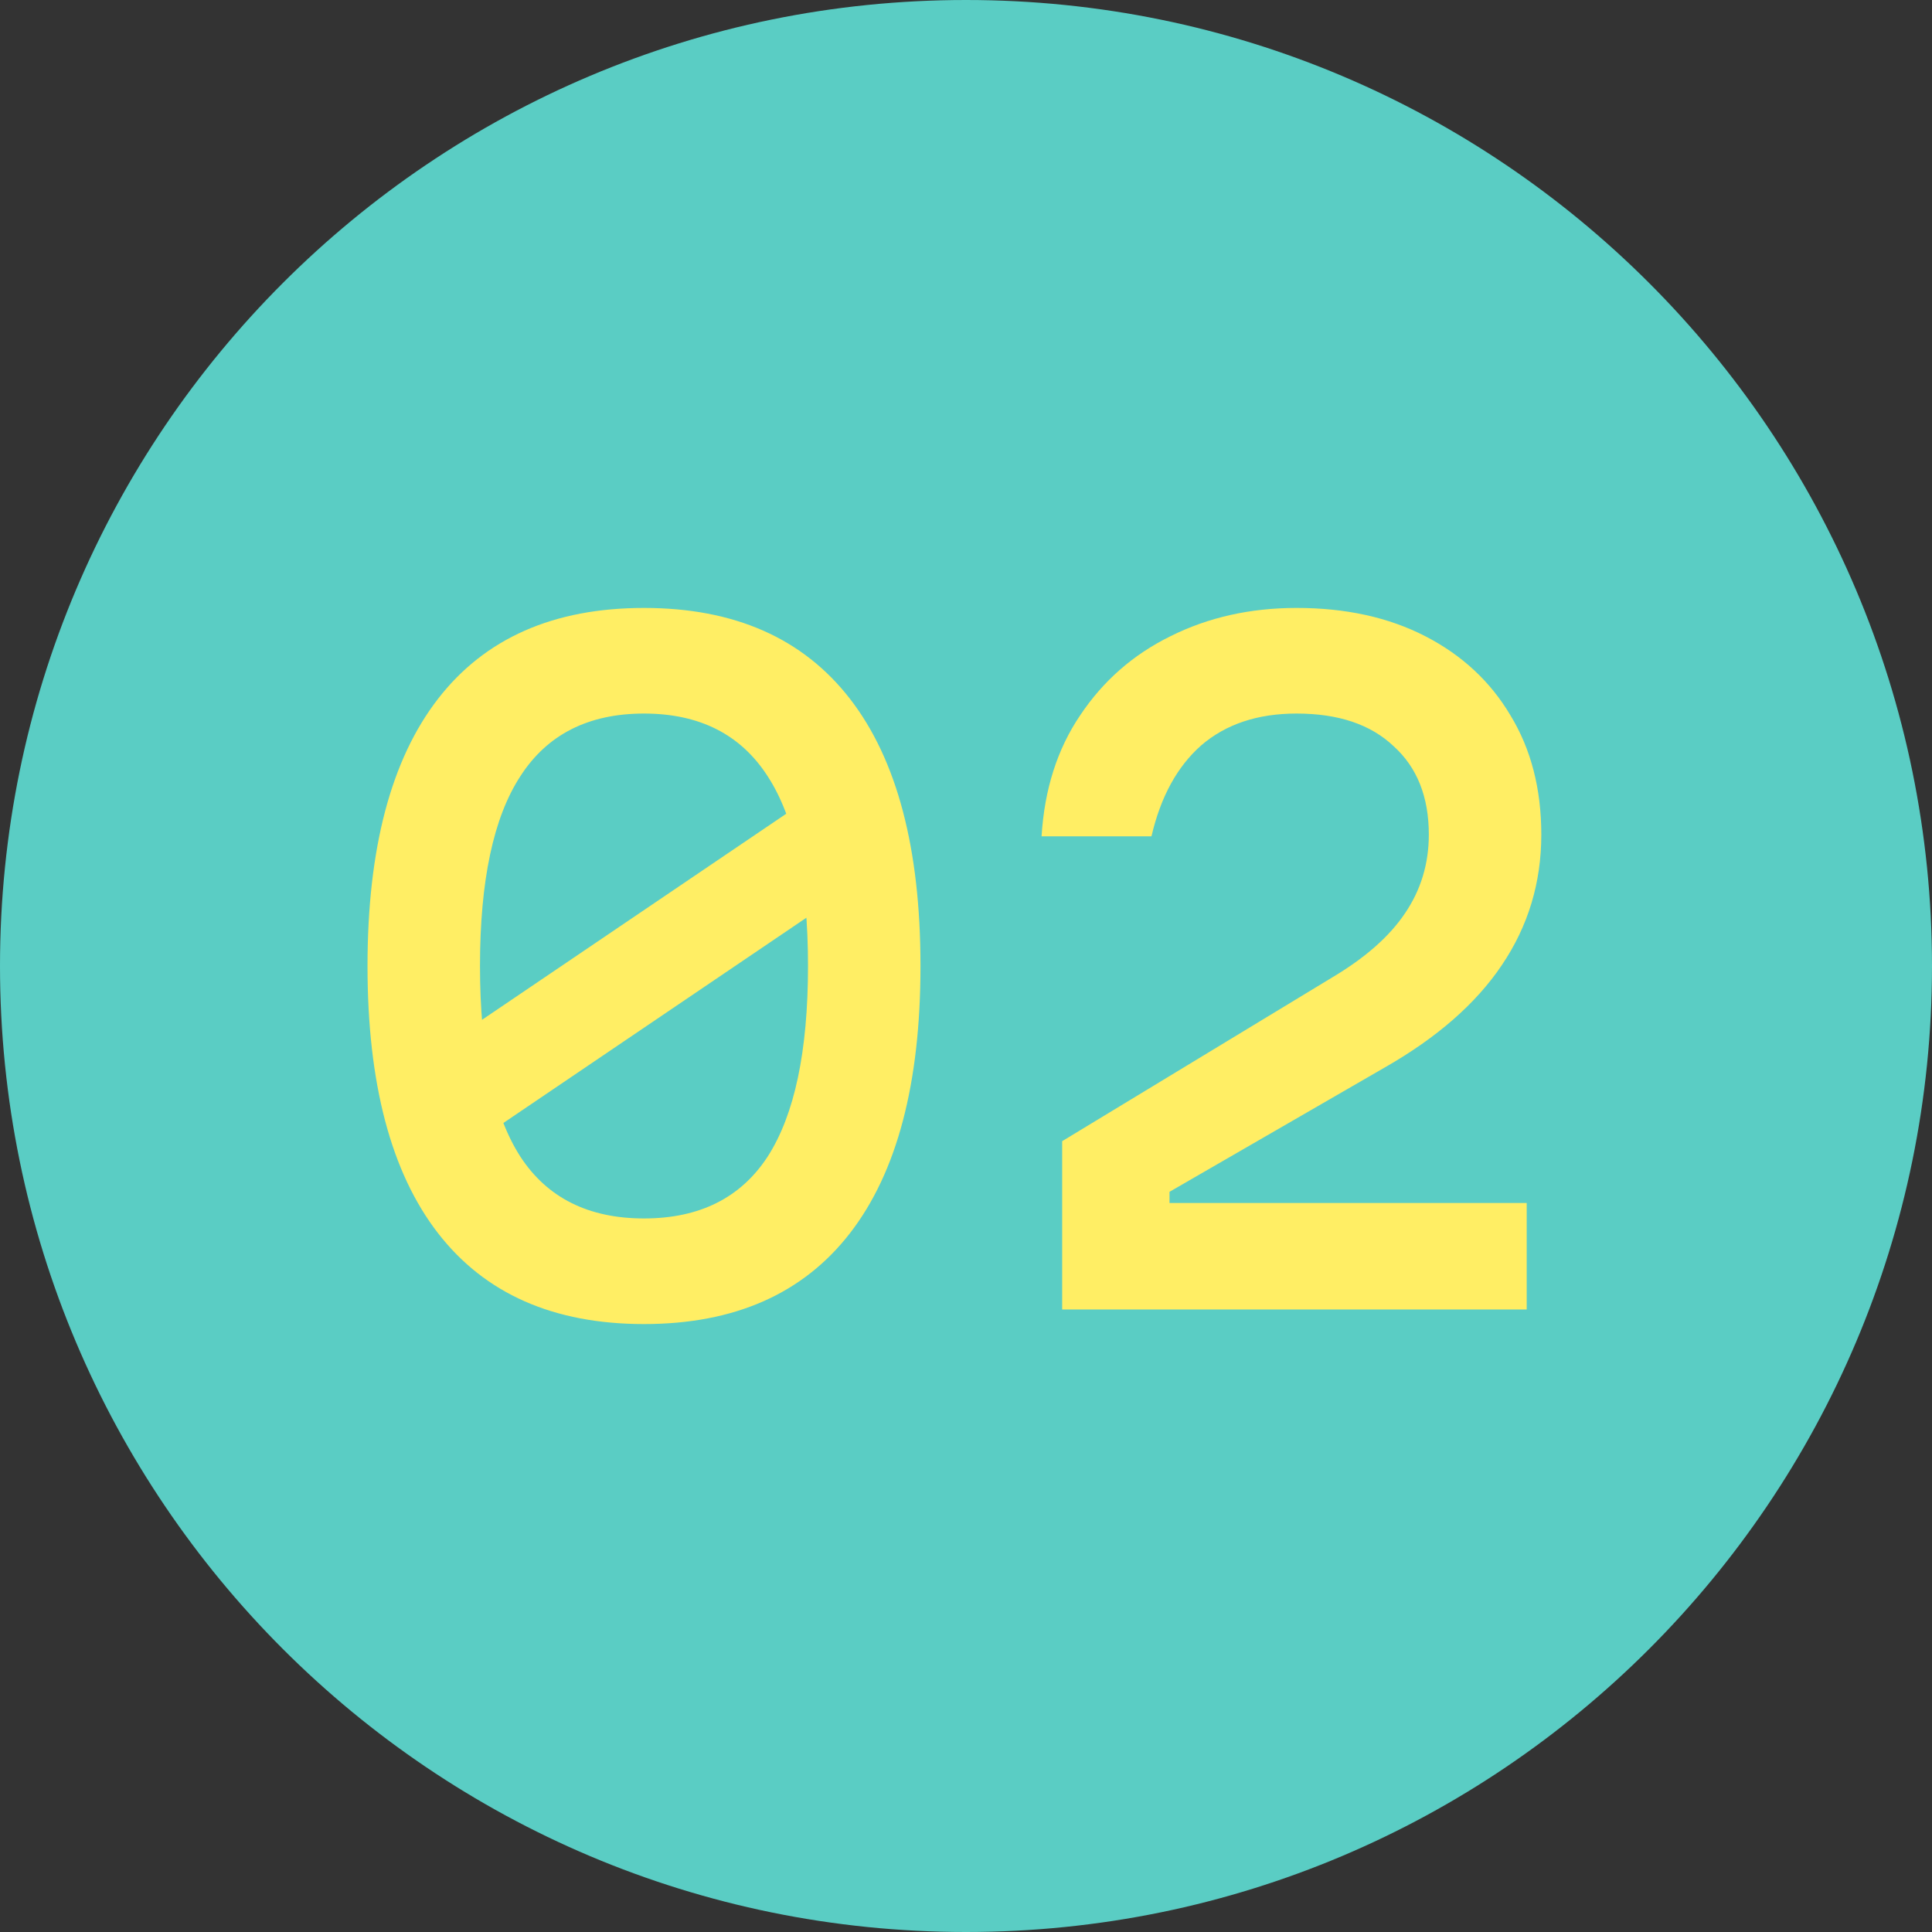
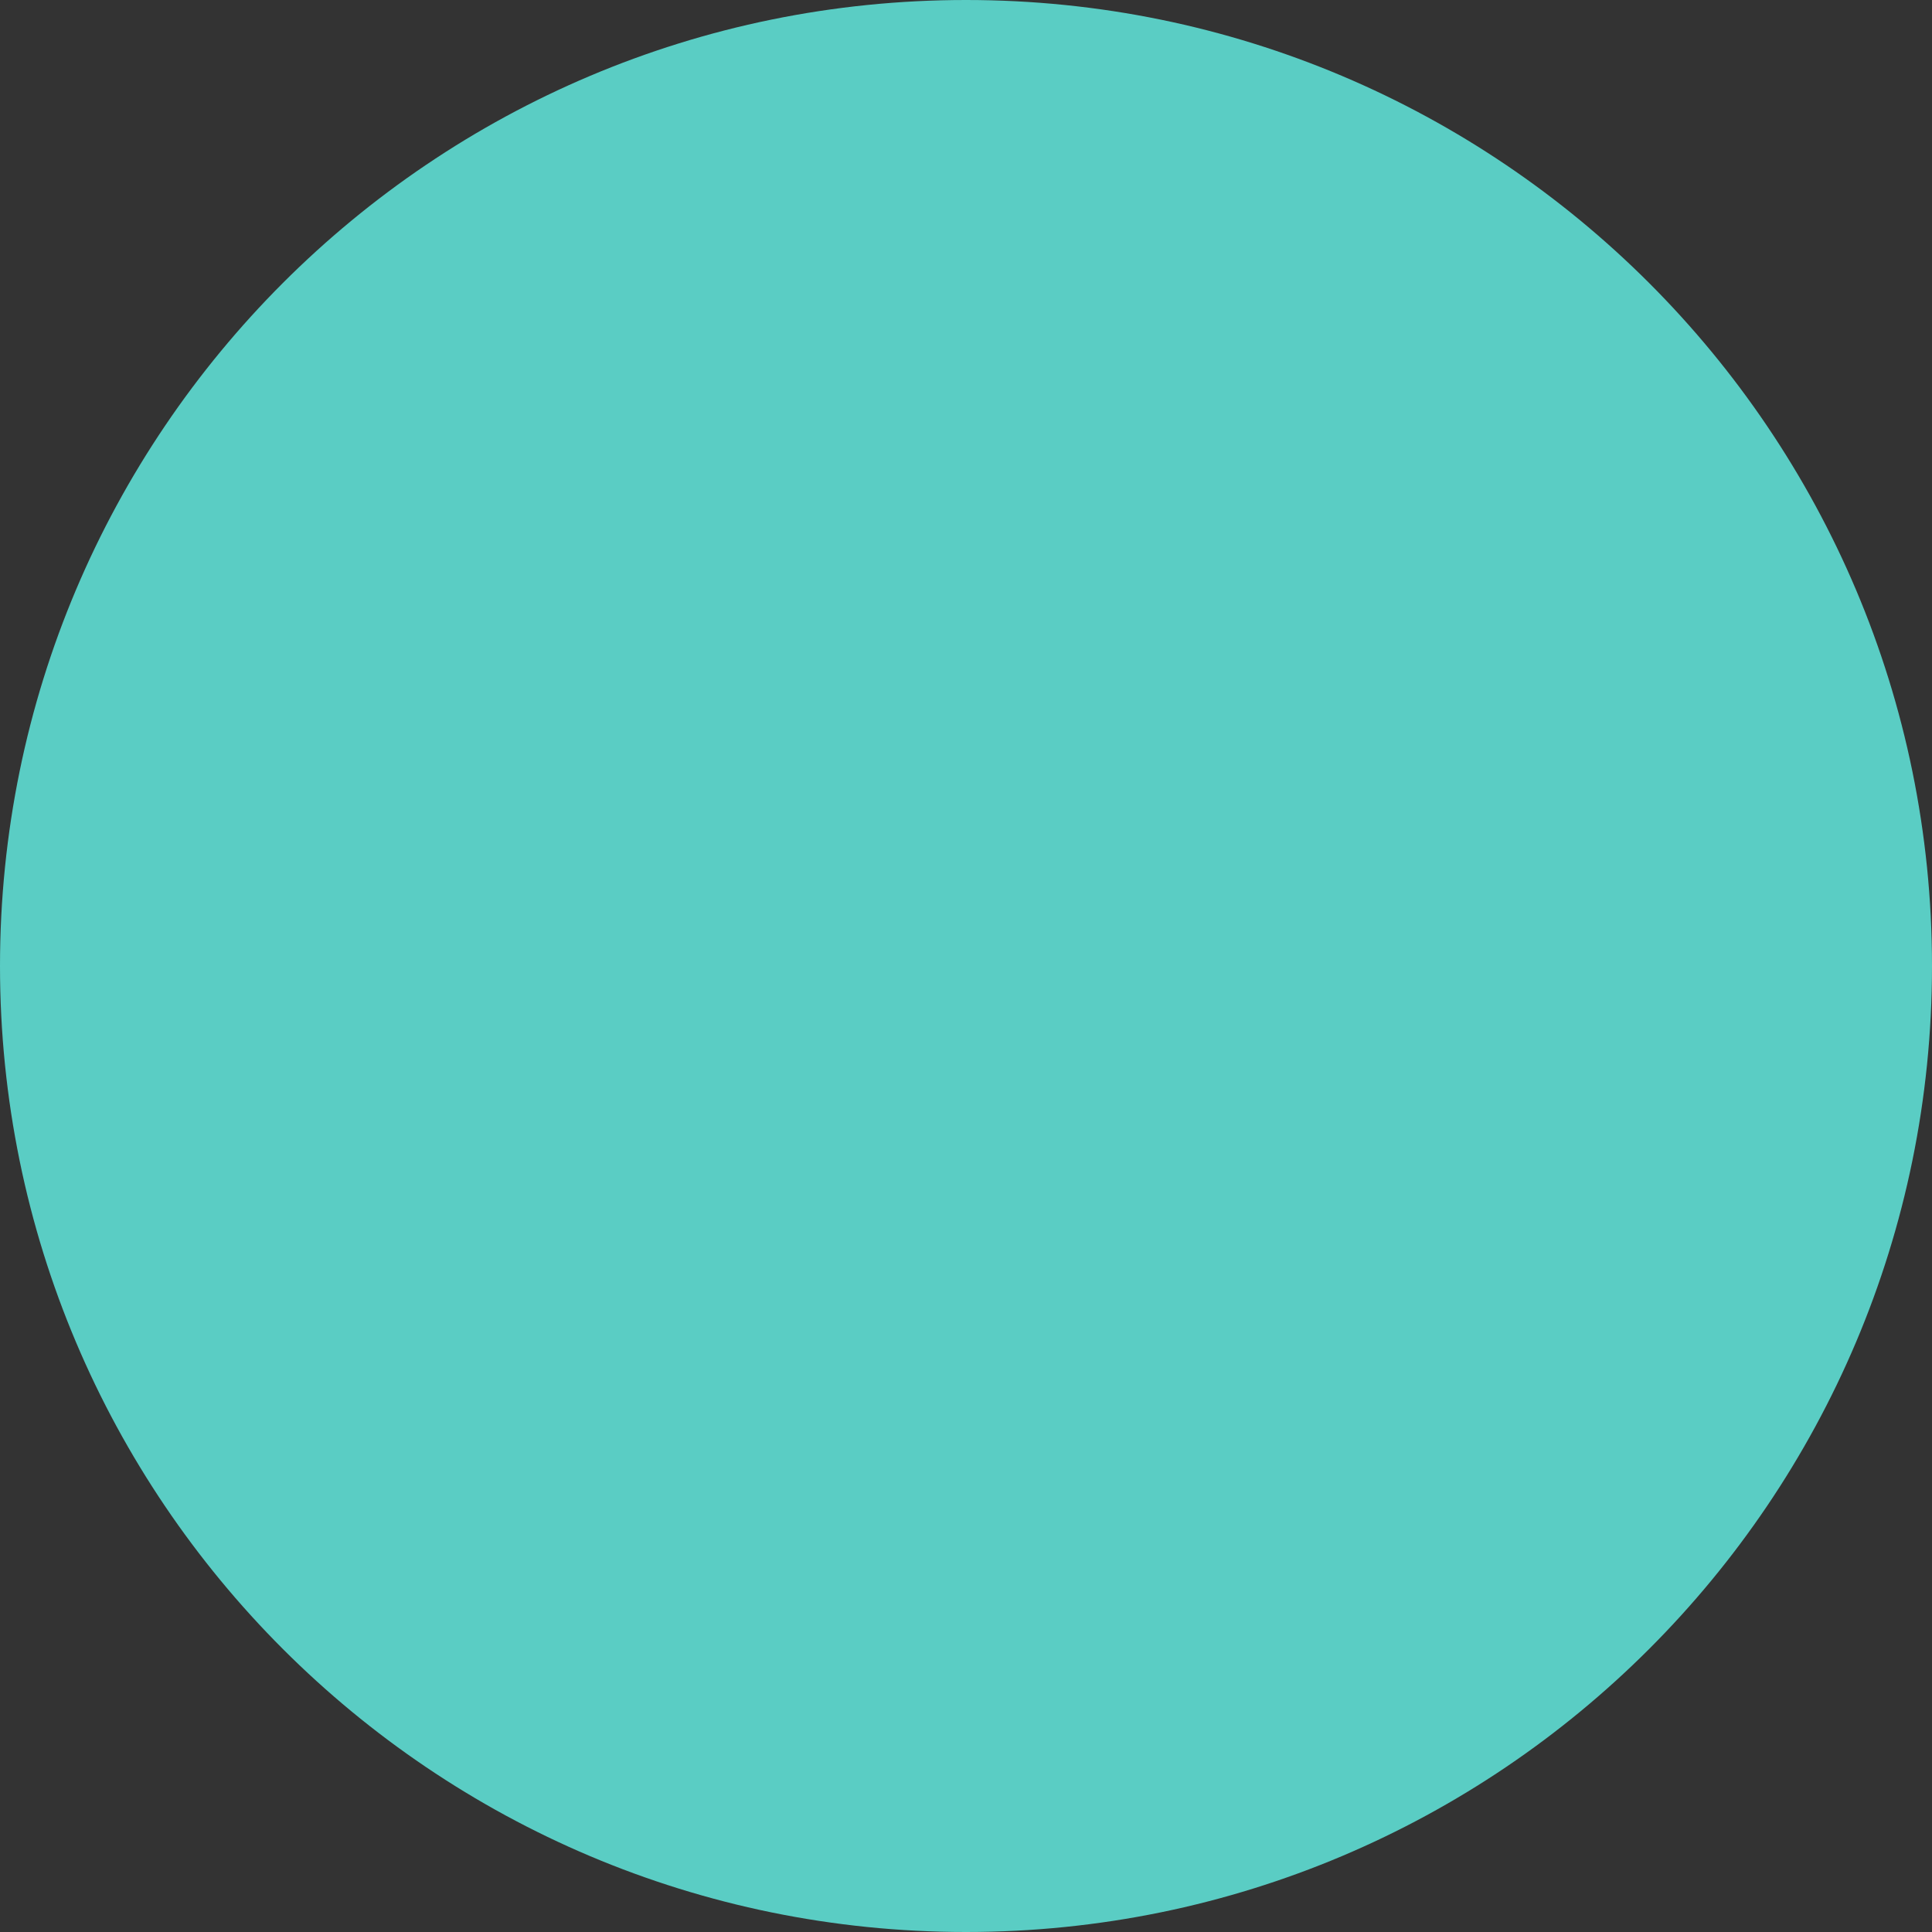
<svg xmlns="http://www.w3.org/2000/svg" width="360" height="360" fill="none">
  <rect width="100%" height="100%" fill="#333333" stroke="none" />
  <path d="M0 180C0 80.589 80.589 0 180 0s180 80.589 180 180-80.589 180-180 180S0 279.411 0 180Z" fill="#5ACDC4" />
-   <path d="M120 246.72c-16.853 0-29.653-5.653-38.4-16.96-8.747-11.307-13.12-27.893-13.12-49.76 0-21.867 4.373-38.453 13.12-49.76 8.747-11.307 21.547-16.96 38.4-16.96 16.853 0 29.653 5.653 38.4 16.96 8.747 11.307 13.12 27.893 13.12 49.76 0 21.867-4.373 38.453-13.12 49.76-8.747 11.307-21.547 16.96-38.4 16.96Zm0-19.68c10.347 0 18.027-3.84 23.04-11.52 5.013-7.787 7.52-19.627 7.52-35.52 0-15.893-2.507-27.68-7.52-35.36-5.013-7.787-12.693-11.68-23.04-11.68s-18.027 3.893-23.04 11.68c-5.013 7.68-7.52 19.467-7.52 35.36s2.507 27.733 7.52 35.52c5.013 7.68 12.693 11.52 23.04 11.52ZM83.36 194.4l74.88-50.72v21.92l-74.88 50.72V194.4Zm114.56 18.24 50.4-30.56c6.08-3.627 10.56-7.573 13.44-11.84 2.987-4.373 4.48-9.28 4.48-14.72 0-7.04-2.187-12.533-6.56-16.48-4.267-4.053-10.293-6.08-18.08-6.08-7.253 0-13.173 1.973-17.76 5.92-4.48 3.947-7.573 9.6-9.28 16.96h-20.48c.533-8.747 2.933-16.267 7.2-22.56 4.267-6.4 9.867-11.307 16.8-14.72 7.04-3.52 14.88-5.28 23.52-5.28 9.173 0 17.173 1.76 24 5.28 6.827 3.52 12.107 8.427 15.84 14.72 3.84 6.293 5.76 13.707 5.76 22.24 0 8.96-2.453 17.067-7.36 24.32-4.8 7.147-12.053 13.493-21.76 19.04l-40.16 23.2v2.08h66.56V244h-86.56v-31.36Z" fill="#FFEE64" />
</svg>